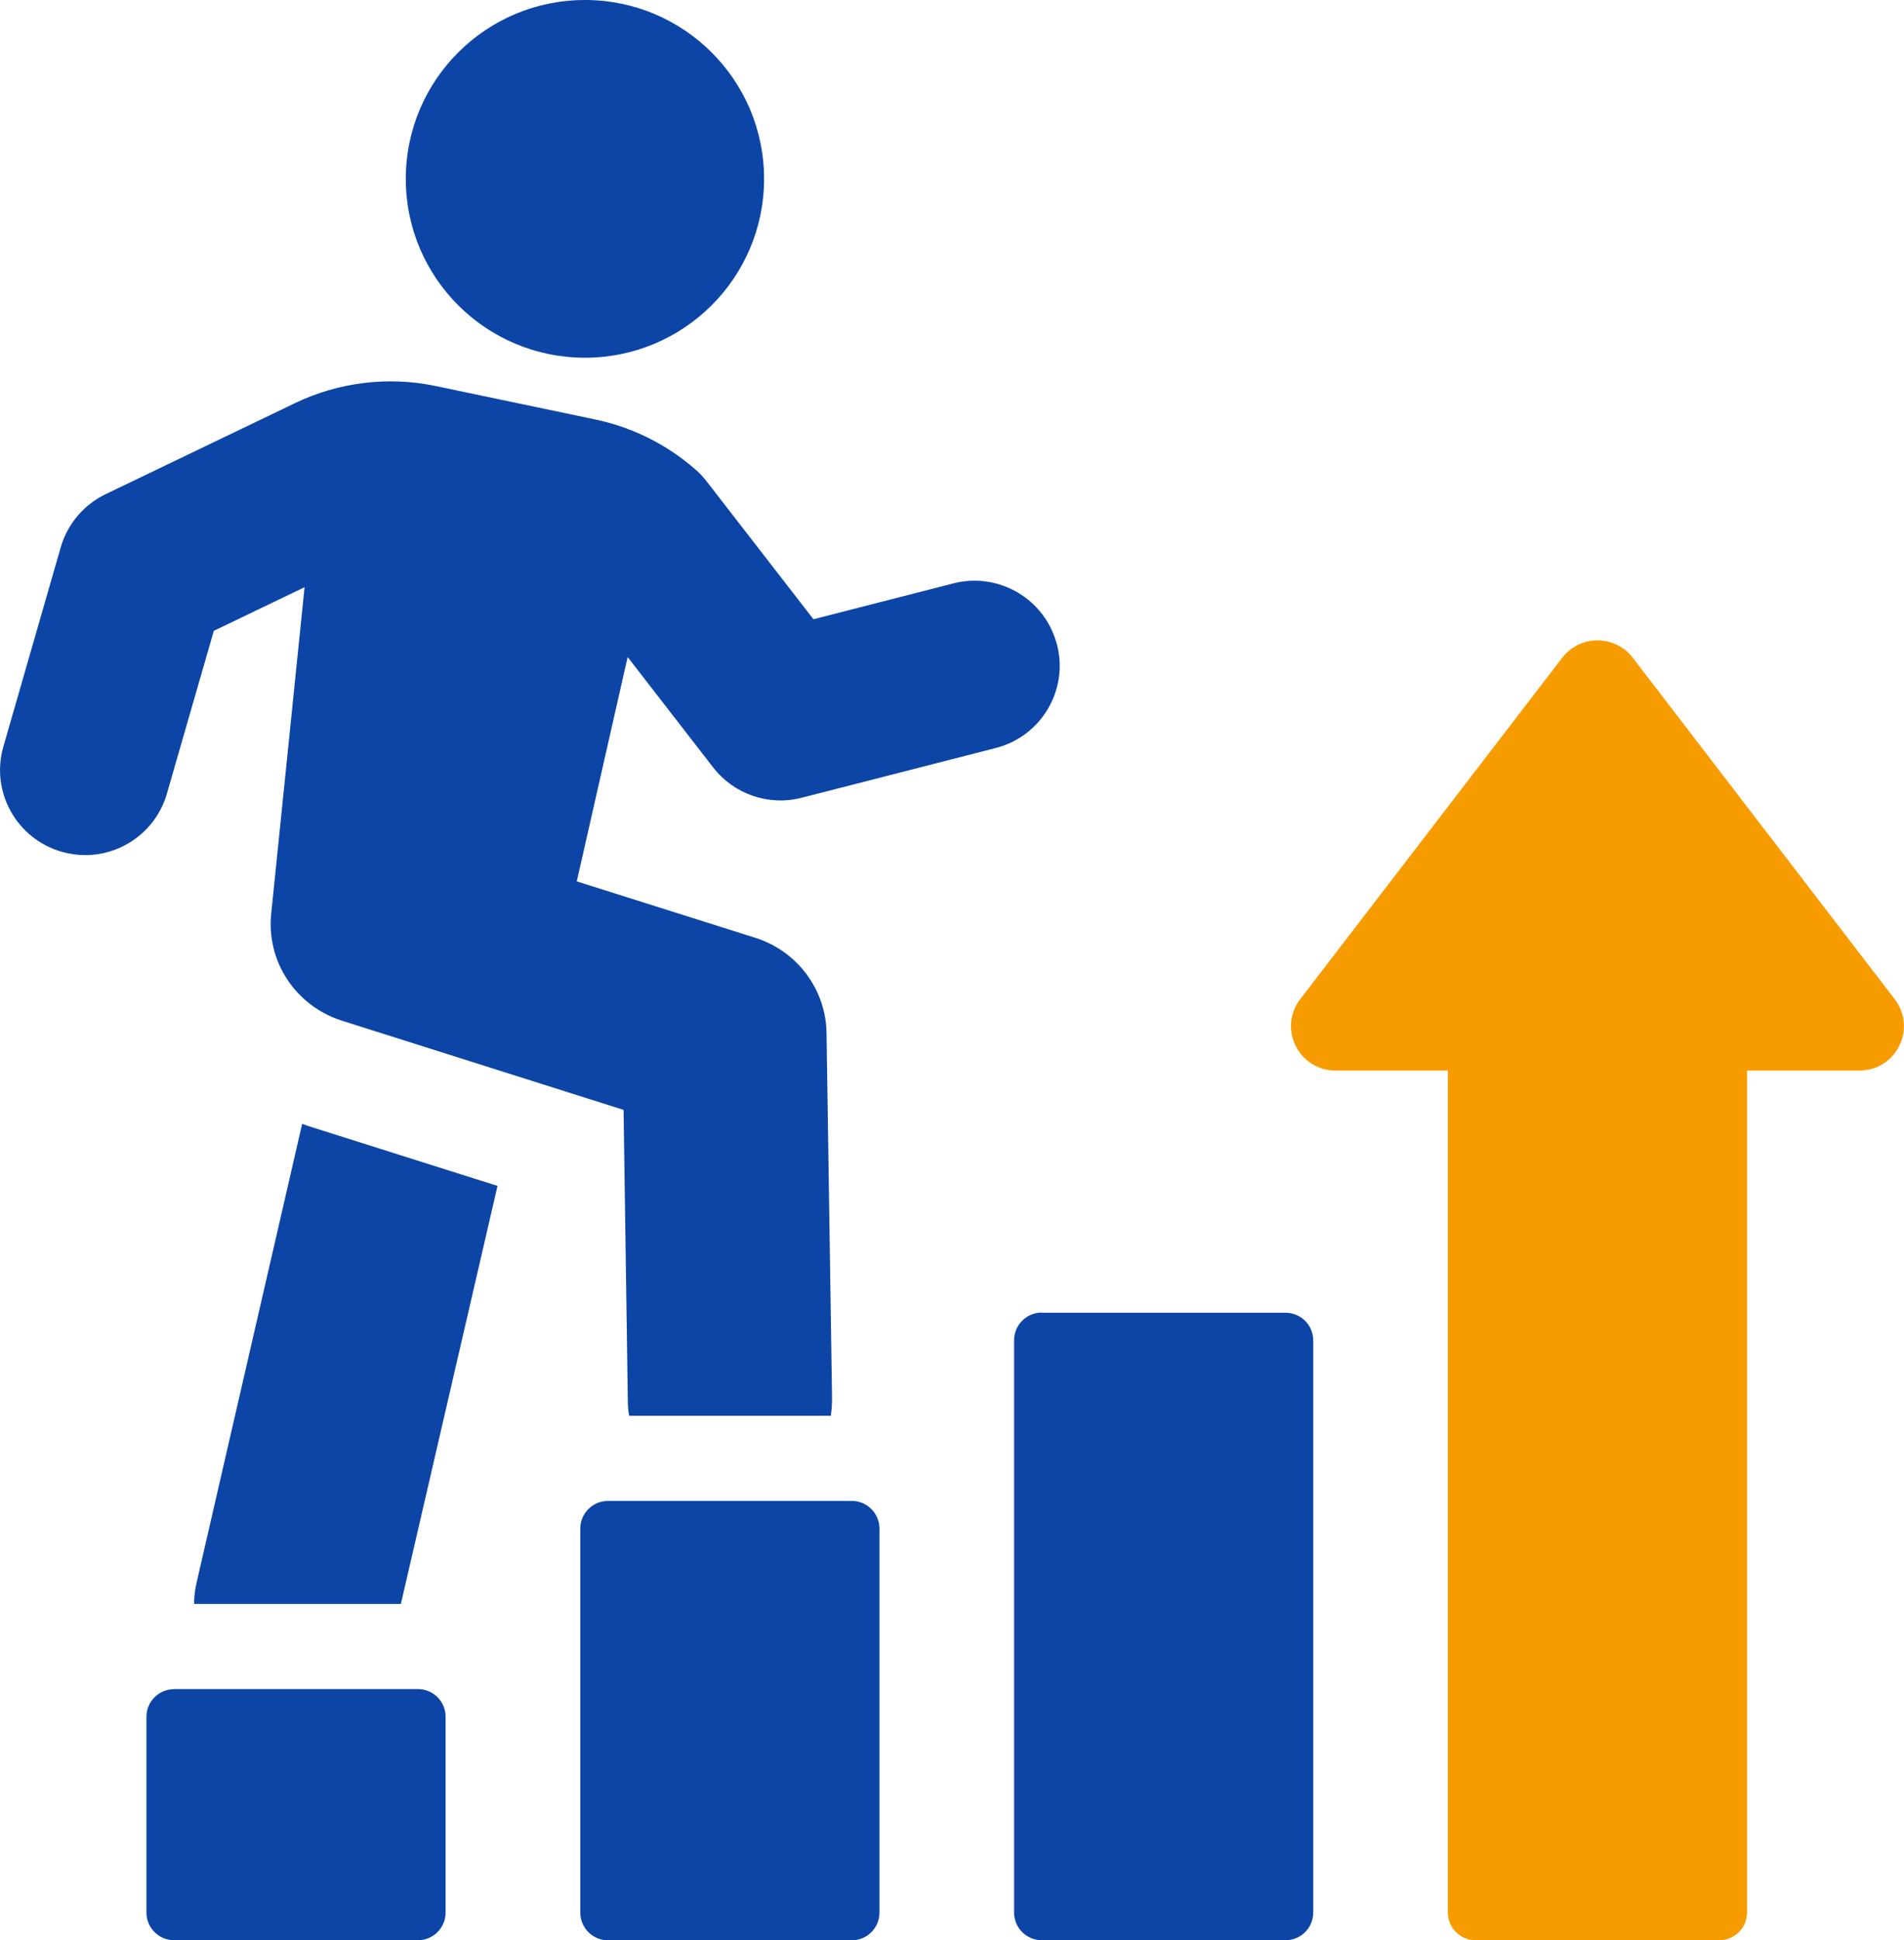
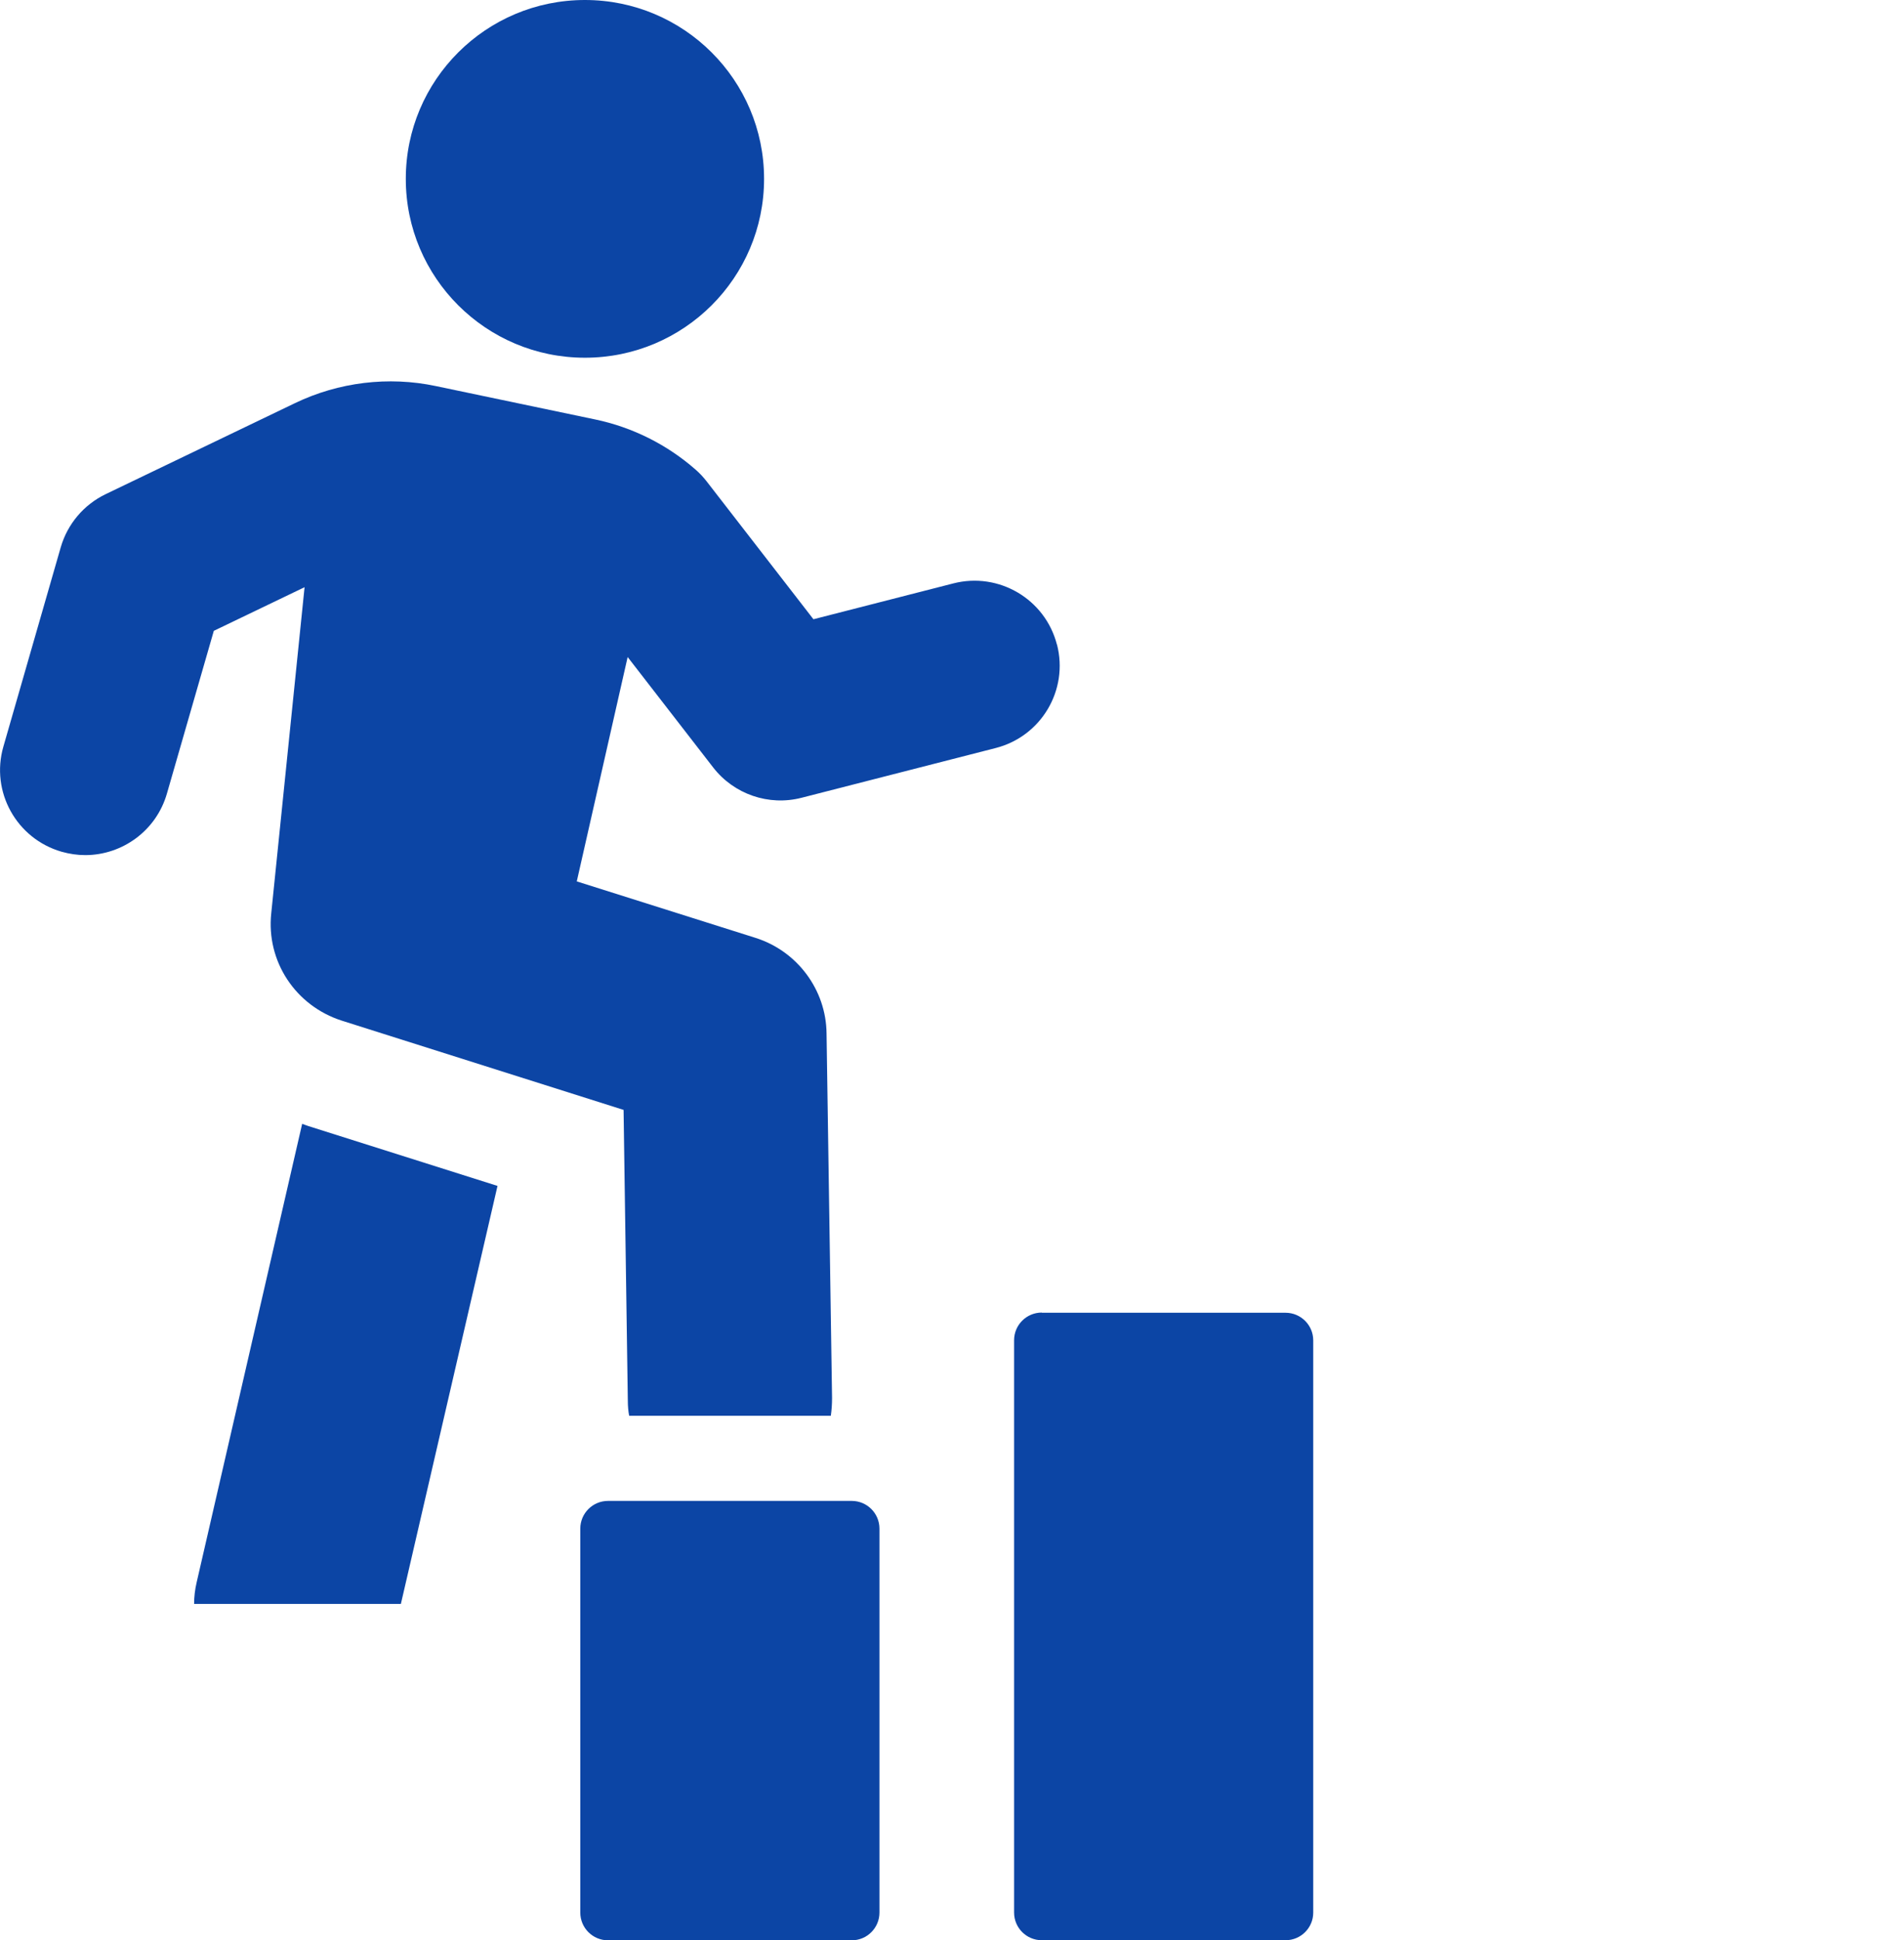
<svg xmlns="http://www.w3.org/2000/svg" width="108" height="110" viewBox="0 0 108 110" fill="none">
  <g clip-path="url(#clip0_14338_3282)">
    <path d="M17.139 63.718L11.156 89.704C11.06 90.115 11.01 90.522 11.01 90.933H22.739L28.22 67.235L17.48 63.838C17.36 63.788 17.264 63.768 17.144 63.718H17.139Z" fill="#0C45A5" />
    <path d="M59.951 36.543C59.288 33.969 56.658 32.413 54.074 33.076L46.14 35.108L40.082 27.29C39.896 27.05 39.684 26.824 39.453 26.623C37.839 25.208 35.879 24.225 33.772 23.783L24.717 21.887C22.037 21.32 19.207 21.666 16.733 22.855L5.989 28.018C4.752 28.615 3.827 29.709 3.445 31.029L0.192 42.328C-0.547 44.887 0.936 47.551 3.495 48.289C3.943 48.414 4.39 48.48 4.833 48.48C6.929 48.48 8.86 47.105 9.468 44.992L12.128 35.765L17.276 33.291L15.386 51.776C15.094 54.496 16.758 57.025 19.393 57.867L35.371 62.925L35.612 79.423C35.612 79.714 35.637 80 35.688 80.266H47.126C47.176 79.93 47.196 79.588 47.196 79.252L46.884 58.59C46.859 56.111 45.22 53.919 42.852 53.171L32.716 49.97L35.602 37.25L40.454 43.512C41.635 45.032 43.606 45.71 45.471 45.228L56.482 42.408C59.066 41.746 60.62 39.122 59.956 36.543H59.951Z" fill="#0C45A5" />
-     <path d="M9.875 95.76H23.706C24.571 95.76 25.275 96.463 25.275 97.326V108.435C25.275 109.298 24.571 110 23.706 110H9.875C9.011 110 8.307 109.298 8.307 108.435V97.331C8.307 96.468 9.011 95.765 9.875 95.765V95.76Z" fill="#0C45A5" />
    <path d="M48.311 85.093H34.49C33.621 85.093 32.916 85.796 32.916 86.663V108.434C32.916 109.302 33.621 110.005 34.49 110.005H48.311C49.18 110.005 49.885 109.302 49.885 108.434V86.663C49.885 85.796 49.18 85.093 48.311 85.093Z" fill="#0C45A5" />
    <path d="M59.095 74.426H72.921C73.786 74.426 74.49 75.128 74.49 75.991V108.435C74.49 109.298 73.786 110 72.921 110H59.095C58.225 110 57.522 109.298 57.522 108.43V75.986C57.522 75.118 58.225 74.415 59.095 74.415V74.426Z" fill="#0C45A5" />
-     <path d="M92.615 37.291C91.605 35.976 89.624 35.976 88.613 37.291L73.751 56.648C72.479 58.304 73.666 60.693 75.752 60.693H82.127V108.43C82.127 109.298 82.831 110 83.696 110H97.527C98.392 110 99.096 109.298 99.096 108.43V60.693H105.471C107.562 60.693 108.744 58.304 107.472 56.648L92.615 37.291Z" fill="#F79C00" />
    <path d="M33.179 20.281C38.79 20.281 43.34 15.741 43.34 10.14C43.34 4.54 38.79 0 33.179 0C27.567 0 23.018 4.54 23.018 10.14C23.018 15.741 27.567 20.281 33.179 20.281Z" fill="#0C45A5" />
  </g>
  <defs>
    <clipPath id="clip0_14338_3282">
      <rect width="108" height="110" fill="white" />
    </clipPath>
  </defs>
</svg>